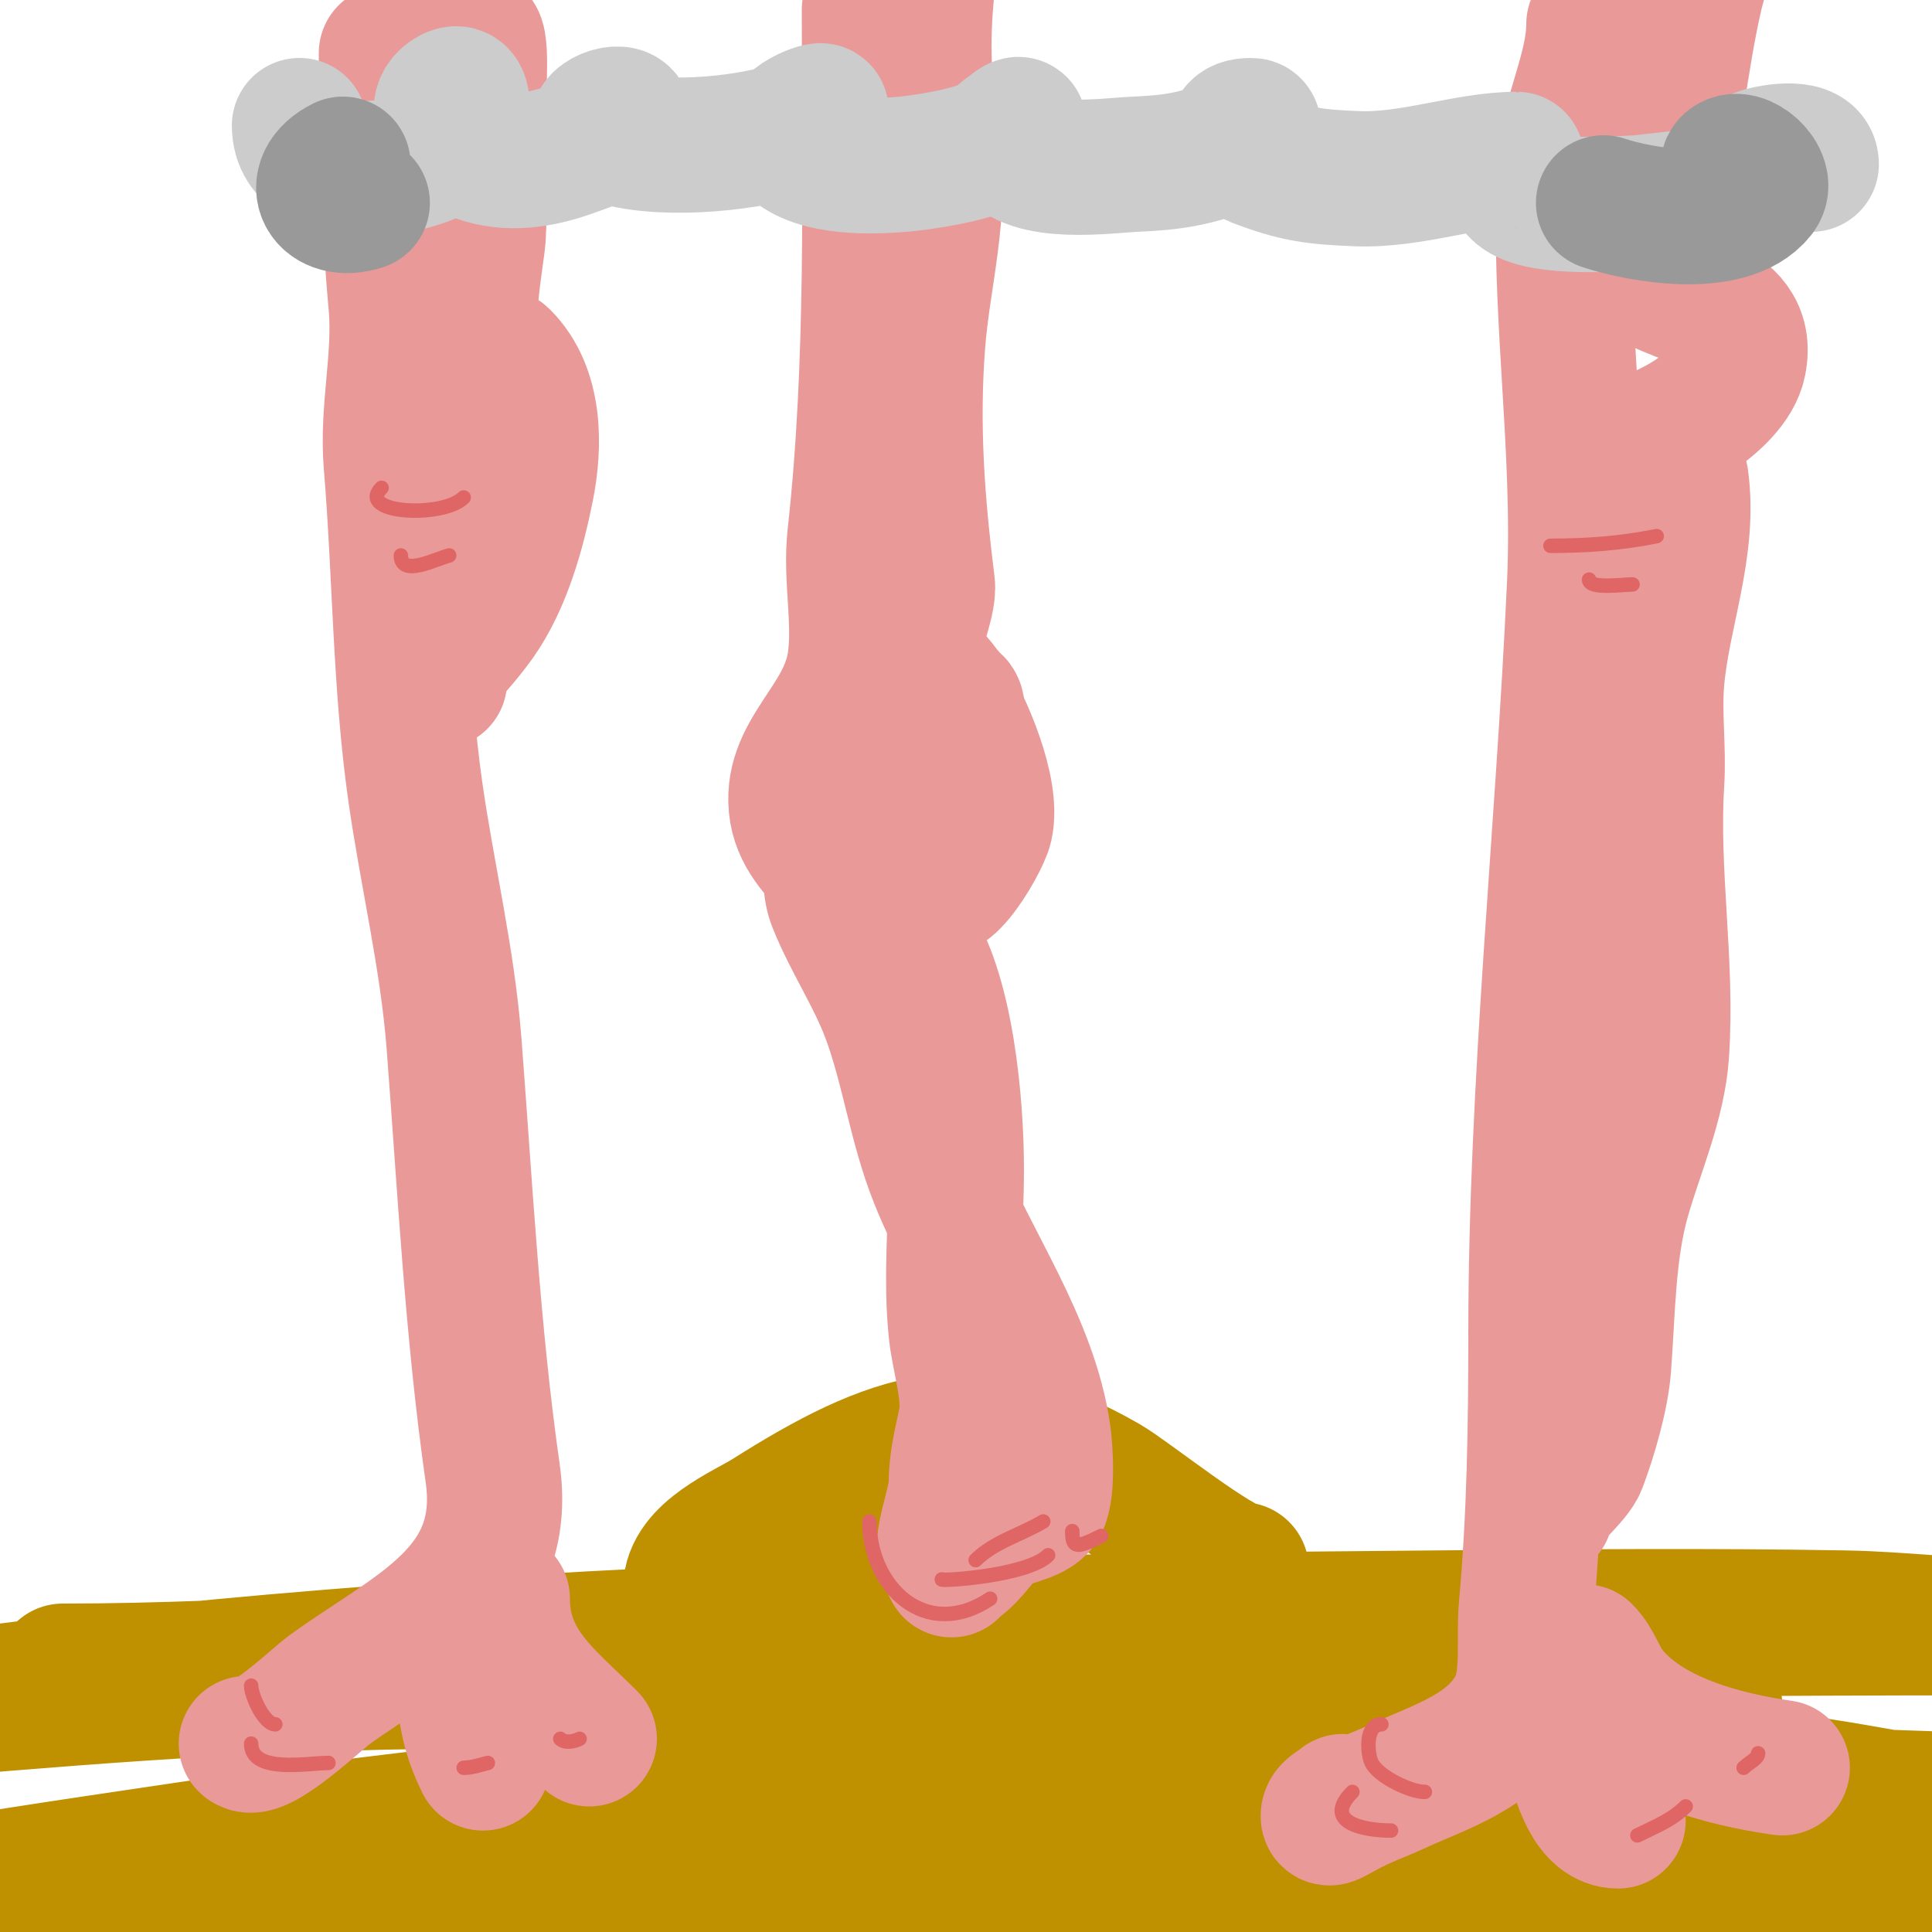
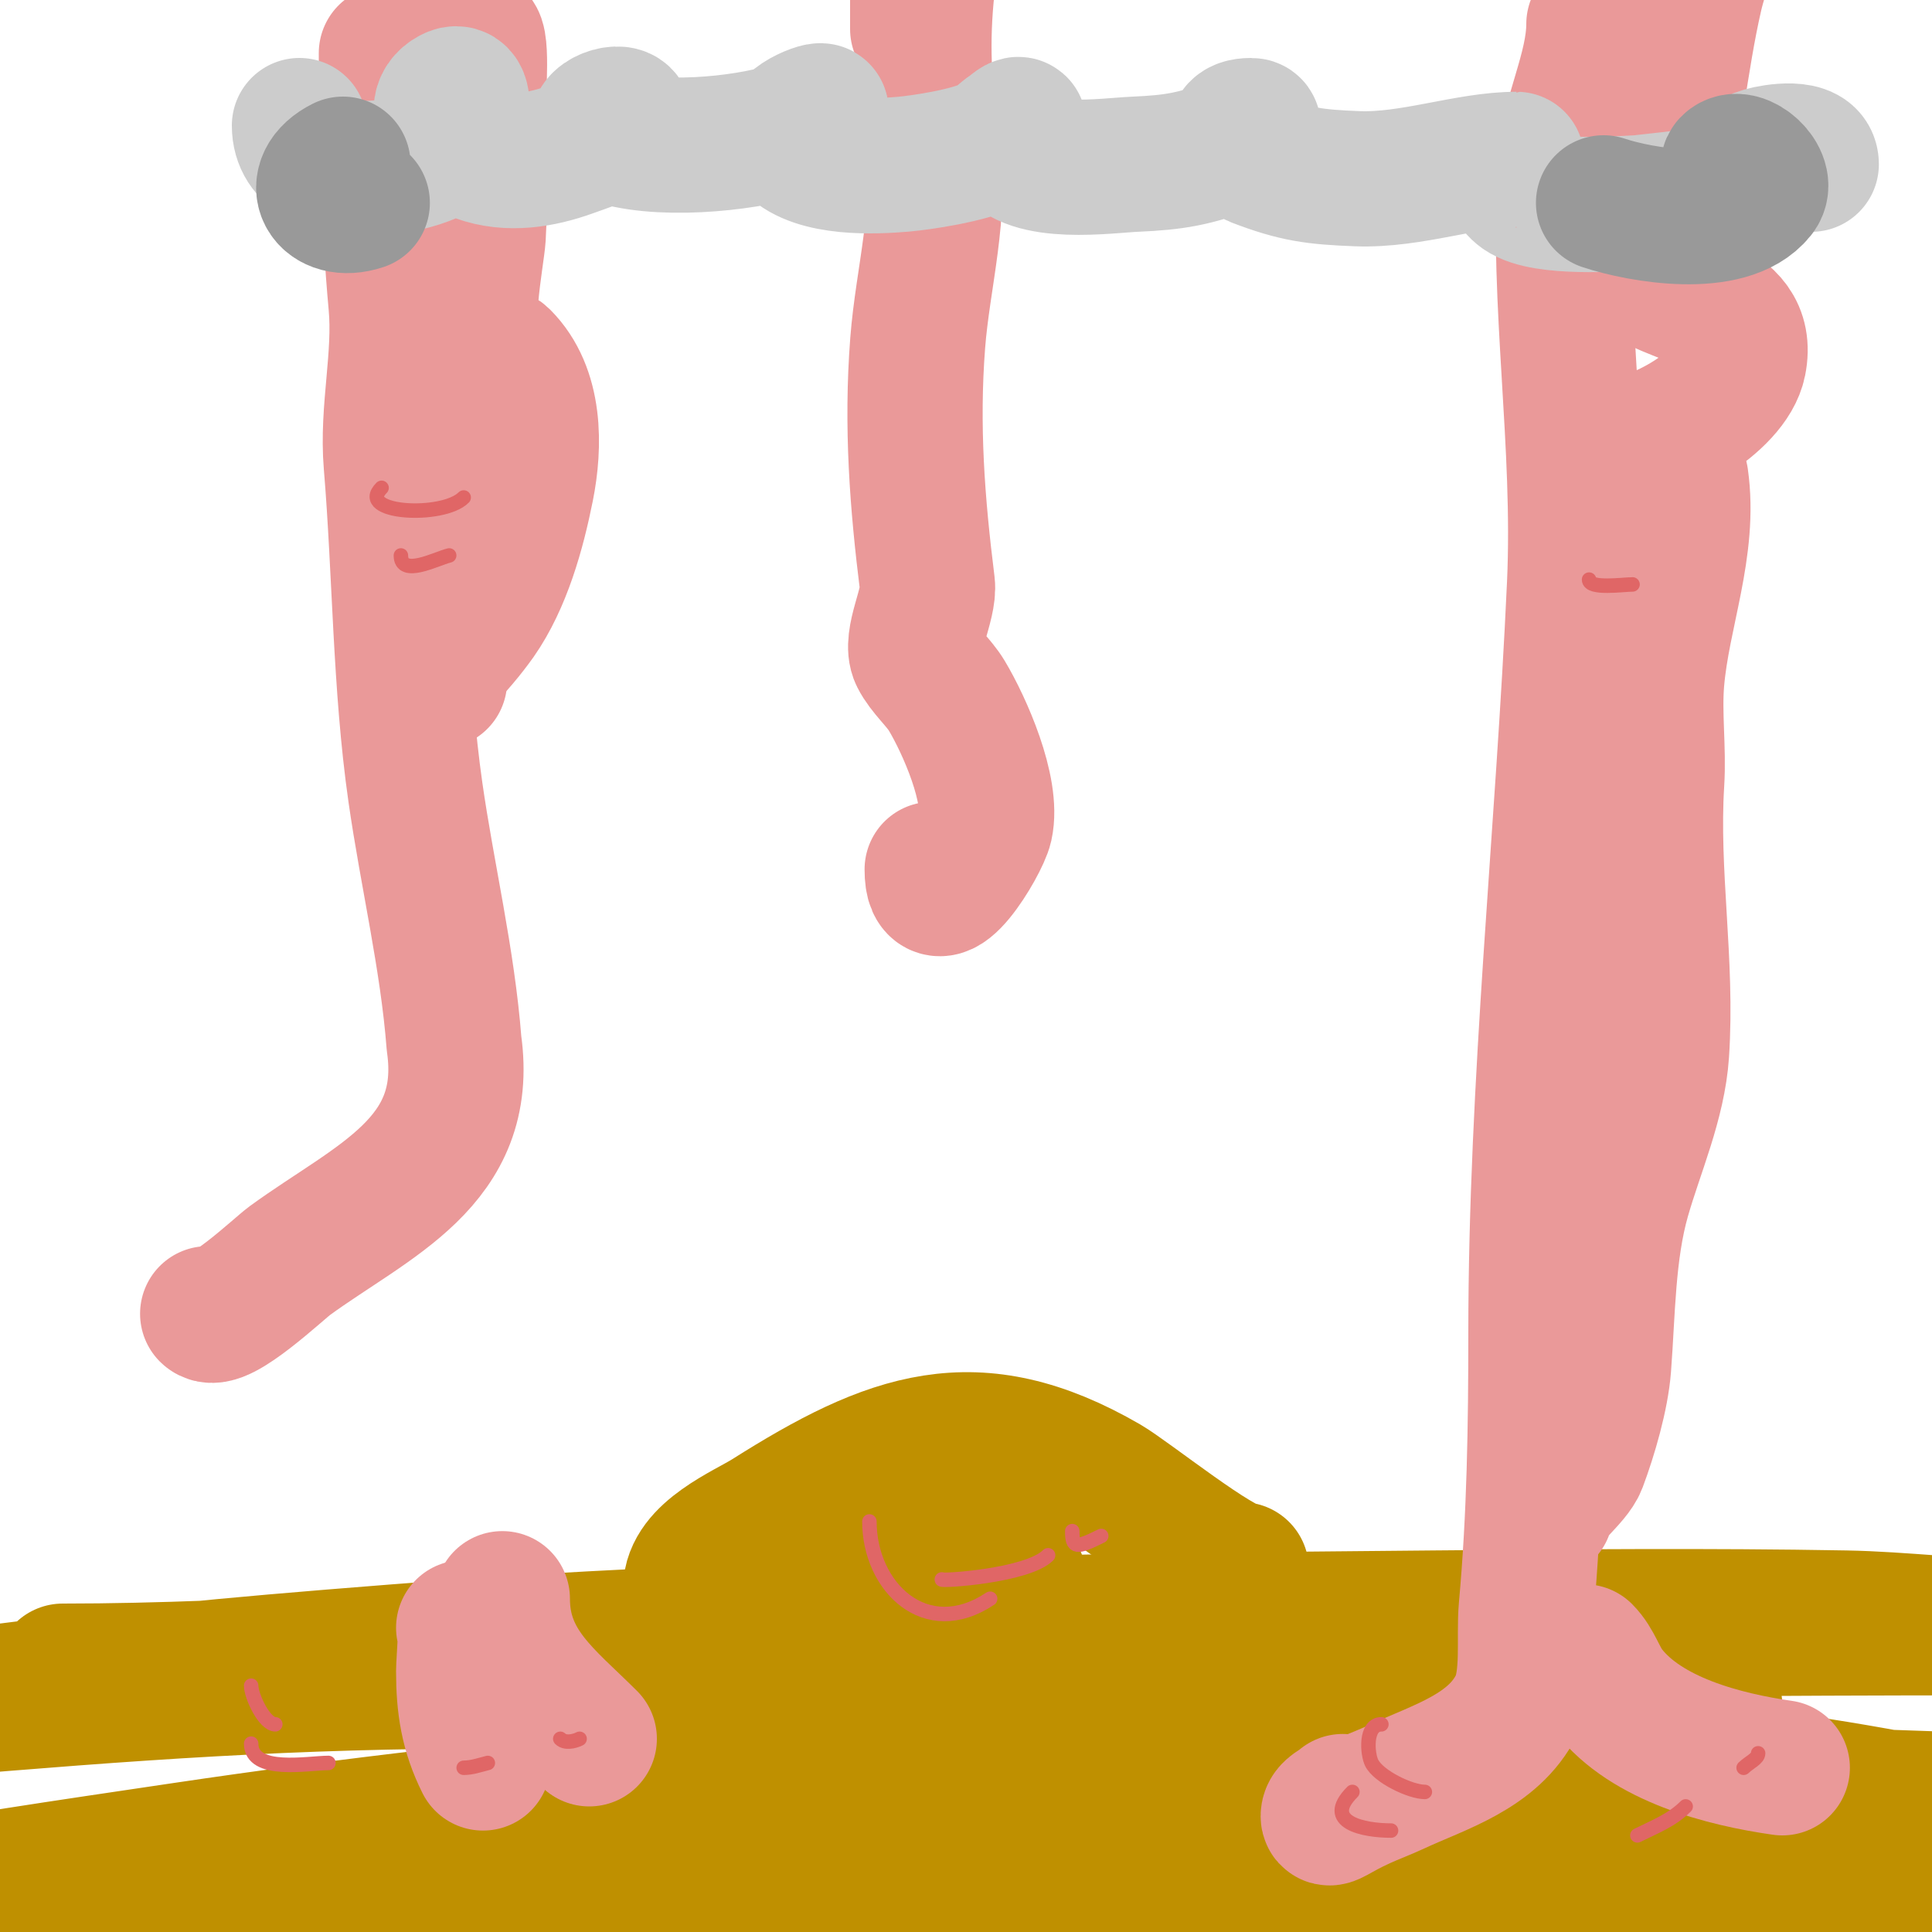
<svg xmlns="http://www.w3.org/2000/svg" viewBox="0 0 400 400" version="1.1">
  <g fill="none" stroke="#bf9000" stroke-width="28" stroke-linecap="round" stroke-linejoin="round">
    <path d="M13,346c40.589,0 81.361,-3.931 122,-5c92.703,-2.44 185.396,-4 278,-4c1,0 -2.003,0.077 -3,0c-3.34,-0.257 -6.659,-0.761 -10,-1c-5.994,-0.428 -11.992,-0.893 -18,-1c-28.329,-0.506 -56.668,-0.249 -85,0c-71.811,0.63 -143.36,1.381 -215,7c-38.937,3.054 -53.035,4.56 -88,9c-10.008,1.271 -20.004,2.637 -30,4c-4.671,0.637 -9.322,1.415 -14,2c-0.662,0.083 -2.667,0 -2,0c12.374,0 24.67,-1.96 37,-3c42.109,-3.551 75.063,-6 118,-6c58.072,0 116.197,5.045 174,10c42.22,3.619 51.395,4.252 95,11c11.049,1.71 22.086,3.575 33,6c4.116,0.915 8.229,2.114 12,4c1.687,0.843 5.178,2.528 4,4c-1.679,2.099 -5.32,0.804 -8,1c-10.991,0.804 -21.982,1.758 -33,2c-19.329,0.425 -38.667,0 -58,0c-64.457,0 -128.668,0.199 -193,5c-21.376,1.595 -93.248,8.926 -117,12c-10.38,1.343 -20.699,3.146 -31,5c-6.37,1.147 -12.632,2.842 -19,4c-0.984,0.179 -3.984,0.179 -3,0c111.223,-20.222 224.224,-25.091 337,-26c48.776,-0.393 52.174,-0.803 102,4c10.042,0.968 20.002,2.649 30,4c2.336,0.316 6.255,-1.236 7,1c0.667,2 -3.896,1.864 -6,2c-8.316,0.537 -16.669,0.179 -25,0c-22.671,-0.488 -45.326,-1.696 -68,-2c-77.395,-1.039 -154.813,1.144 -232,7c-25.258,1.916 -116.679,10.361 -146,13c-11.332,1.02 -22.651,2.204 -34,3c-7.655,0.537 -15.385,1.952 -23,1c-1.364,-0.17 -2.133,-3.221 -1,-4c5.05,-3.472 11.135,-5.223 17,-7c47.61,-14.427 68.194,-17.151 121,-25c69.644,-10.353 137.639,-15.807 208,-17c33.946,-0.575 70.548,-2.434 104,5c5.617,1.248 -11.255,2.675 -17,3c-11.985,0.678 -23.998,0.769 -36,1c-22.665,0.436 -45.358,-0.116 -68,1c-46.754,2.305 -93.395,6.618 -140,11c-17.042,1.602 -34.002,3.987 -51,6c-8.335,0.987 -16.655,2.098 -25,3c-3.977,0.43 -15.898,0.899 -12,0c85.135,-19.646 172.939,-25 260,-25c56.65,0 113.428,-0.536 170,3" />
    <path d="M337,363c-3,0 -6.004,0.158 -9,0c-3.345,-0.176 -6.684,-0.526 -10,-1c-9.676,-1.382 -0.947,-4.872 3,-6c7.802,-2.229 14.895,-3 23,-3" />
    <path d="M355,353c-6.569,0.821 -39.963,6.889 -37,-2" />
    <path d="M143,329c0,-7.53 11.471,-12.14 16,-15c25.349,-16.01 42.968,-22.65 70,-7c4.733,2.74 23.695,18 28,18" />
    <path d="M222,307c-12.605,-4.202 -26.55,0.911 -38,6c-2.645,1.176 -16.06,6.94 -12,11" />
    <path d="M195,315c3.043,-1.521 5.957,-2.479 9,-4c2.271,-1.135 -4.653,2.033 -7,3c-3.608,1.486 -7.377,2.551 -11,4c-6.599,2.64 -14.85,6.85 -20,12" />
    <path d="M191,322l3,0" />
    <path d="M204,323c18.99,3.798 -6.597,14.299 -14,18" />
  </g>
  <g fill="none" stroke="#ea9999" stroke-width="28" stroke-linecap="round" stroke-linejoin="round">
-     <path d="M80,11c0,17.517 0.392,34.308 2,52c1.001,11.006 -1.923,21.919 -1,33c1.87,22.441 1.821,45.744 5,68c2.452,17.162 6.658,34.55 8,52c2.278,29.616 3.823,59.758 8,89c3.519,24.636 -16.877,32.547 -34,45c-2.16,1.571 -14.616,13.384 -17,11" />
+     <path d="M80,11c0,17.517 0.392,34.308 2,52c1.001,11.006 -1.923,21.919 -1,33c1.87,22.441 1.821,45.744 5,68c2.452,17.162 6.658,34.55 8,52c3.519,24.636 -16.877,32.547 -34,45c-2.16,1.571 -14.616,13.384 -17,11" />
    <path d="M96,337c0.72,0 0,7.075 0,9c0,7.072 0.862,12.725 4,19" />
    <path d="M104,331c0,13.767 9.354,20.354 18,29" />
    <path d="M330,5c0,9.497 -5.458,19.238 -6,29c-1.61,28.981 3.321,57.929 2,87c-2.345,51.598 -8,103.347 -8,155c0,19.22 -0.271,37.978 -2,57c-0.535,5.883 0.704,14.591 -2,20c-4.861,9.723 -16.019,12.809 -25,17c-2.3,1.074 -4.689,1.95 -7,3c-5.468,2.485 -7,4.133 -7,3c0,-1.414 2,-2 3,-3" />
-     <path d="M318,342c1.151,0 2.522,-2.956 3,-2c3.356,6.713 3.278,37 14,37" />
    <path d="M328,342c2.224,2.224 3.052,5.495 5,8c7.899,10.156 23.883,14.269 36,16" />
    <path d="M320,313c0,-2.852 5.791,-6.776 7,-10c2.163,-5.767 4.532,-13.91 5,-20c0.875,-11.376 0.829,-23.902 4,-35c2.776,-9.715 7.317,-19.753 8,-30c1.251,-18.768 -2.181,-37.107 -1,-56c0.435,-6.963 -0.579,-14.049 0,-21c1.162,-13.945 7.043,-27.701 5,-42c-0.298,-2.087 -2,-6 -2,-6c0,0 0.471,1.529 0,2c-0.974,0.974 -2.429,-1.714 -3,-2c-1.801,-0.9 -3.93,-1 -6,-1c-0.667,0 -2.667,0 -2,0c7.688,0 23.328,-8.64 25,-17c2.63,-13.15 -14.829,-12.829 -21,-19c-2.797,-2.797 3.311,-12.475 4,-15c3.751,-13.752 4.794,-28.106 8,-42c1.225,-5.309 3.633,-9.735 1,-15" />
    <path d="M98,8c2.062,-2.062 1,11.999 1,14c0,8.939 0.525,18.075 0,27c-0.233,3.961 -3.813,21.187 0,25c1.267,1.267 3.325,-1.675 5,0c6.887,6.887 6.755,18.226 5,27c-1.806,9.032 -4.673,19.39 -10,27c-1.168,1.668 -13,17.807 -13,7" />
    <path d="M93,100c0,7.463 -6.582,36.418 -2,41" />
-     <path d="M180,2c0,35.961 0.982,73.162 -3,109c-0.948,8.533 1.214,17.505 0,26c-1.847,12.927 -13.999,19.008 -12,31c1.744,10.465 16.781,17.708 23,26c8.065,10.753 10,35.217 10,48c0,11.103 -1.225,22.975 0,34c0.575,5.177 3.029,12.857 2,18c-0.873,4.366 -2,8.349 -2,13c0,4.57 -3.791,12.417 -2,16c0.333,0.667 1,2 1,2c0,0 0.692,-0.795 1,-1c3.388,-2.259 5.215,-6.143 8,-8c2.459,-1.639 7.047,-2.047 9,-4c2.14,-2.14 1.382,-12.329 1,-15c-2.693,-18.854 -15.037,-35.593 -22,-53c-4.453,-11.131 -5.866,-22.976 -10,-34c-3.033,-8.089 -7.837,-15.093 -11,-23c-5.03,-12.575 12.024,-25.012 20,-29c1.775,-0.888 5.952,-10.096 5,-12c-1.738,-3.475 -8,5.927 -8,8" />
    <path d="M193,180c0,11.495 10.156,-5.201 11,-9c1.639,-7.377 -4.297,-20.828 -8,-27c-1.62,-2.7 -4.611,-5.222 -6,-8c-1.734,-3.467 2.506,-10.948 2,-15c-2.112,-16.896 -3.325,-32.781 -2,-50c1.041,-13.528 5.109,-27.29 3,-41c-1.746,-11.351 -2.289,-21.4 -1,-33c0.036,-0.321 1,-10 1,-10c0,0 0,3.467 0,4" />
    <path d="M190,0c0,2 0,4 0,6" />
  </g>
  <g fill="none" stroke="#cccccc" stroke-width="28" stroke-linecap="round" stroke-linejoin="round">
    <path d="M62,26c0,13.139 26.555,9.534 32,3c0.714,-0.857 3.813,-12.209 -1,-9c-5.194,3.462 3.349,11.036 6,12c6.281,2.284 13.01,1.139 19,-1c6.363,-2.273 13.406,-4.594 11,-7c-1.476,-1.476 -8.89,1.791 -3,4c9.577,3.591 27.412,1.95 37,-1c2.569,-0.79 7,-1.313 7,-4c0,-0.589 -10.014,2.986 -6,7c5.07,5.07 17.072,4.515 23,4c3.719,-0.323 13.539,-1.769 18,-4c1.491,-0.745 2.613,-2.075 4,-3c0.62,-0.413 2,-1.745 2,-1c0,2.429 -3.748,1.087 -2,4c3.999,6.664 20.201,4.252 26,4c8.078,-0.351 12.385,-1.071 20,-4c1.76,-0.677 5.886,-4 4,-4c-6.544,0 -1.114,6.187 1,7c8.148,3.134 12.224,3.662 21,4c11.218,0.431 22.856,-4 33,-4c0.115,0 -2.911,4.207 1,7c4.639,3.314 19.787,2.201 24,2c0.181,-0.009 13.3,-1.32 15,-2c5.044,-2.018 5.541,-6.44 11,-8c2.183,-0.624 10,-1.972 10,2" />
  </g>
  <g fill="none" stroke="#999999" stroke-width="28" stroke-linecap="round" stroke-linejoin="round">
    <path d="M71,34c-7.345,3.672 -3.624,10.541 4,8" />
    <path d="M332,42c7.81,2.603 25.871,5.661 32,-2c2.371,-2.964 -3.674,-8.326 -6,-6c-0.85,0.85 2,1.798 2,3" />
  </g>
  <g fill="none" stroke="#e06666" stroke-width="3" stroke-linecap="round" stroke-linejoin="round">
    <path d="M79,101c-5.359,5.359 12.679,6.321 17,2" />
    <path d="M83,115c0,4.56 7.221,0.695 10,0" />
-     <path d="M321,113c7.596,0 14.499,-0.5 22,-2" />
    <path d="M329,120c0,2.029 7.095,1 9,1" />
    <path d="M286,357c-3.419,0 -2.929,6.141 -2,8c1.43,2.86 8.033,6 11,6" />
    <path d="M280,371c-6.32,6.32 2.396,8 8,8" />
    <path d="M349,374c-2.886,2.886 -6.402,4.201 -10,6" />
    <path d="M364,363c0,1.132 -1.894,1.894 -3,3" />
    <path d="M52,349c0,2.106 2.699,8 5,8" />
    <path d="M52,361c0,6.287 11.798,4 16,4" />
    <path d="M96,366c1.7,0 3.351,-0.588 5,-1" />
    <path d="M116,360c0.943,0.943 2.807,0.596 4,0" />
    <path d="M180,315c0,13.503 11.614,24.924 25,16" />
    <path d="M195,327c-0.407,0.407 17.695,-0.695 22,-5" />
    <path d="M222,317c0,3.534 0.803,3.598 6,1" />
-     <path d="M216,315c-4.548,2.729 -10.218,4.218 -14,8" />
  </g>
</svg>